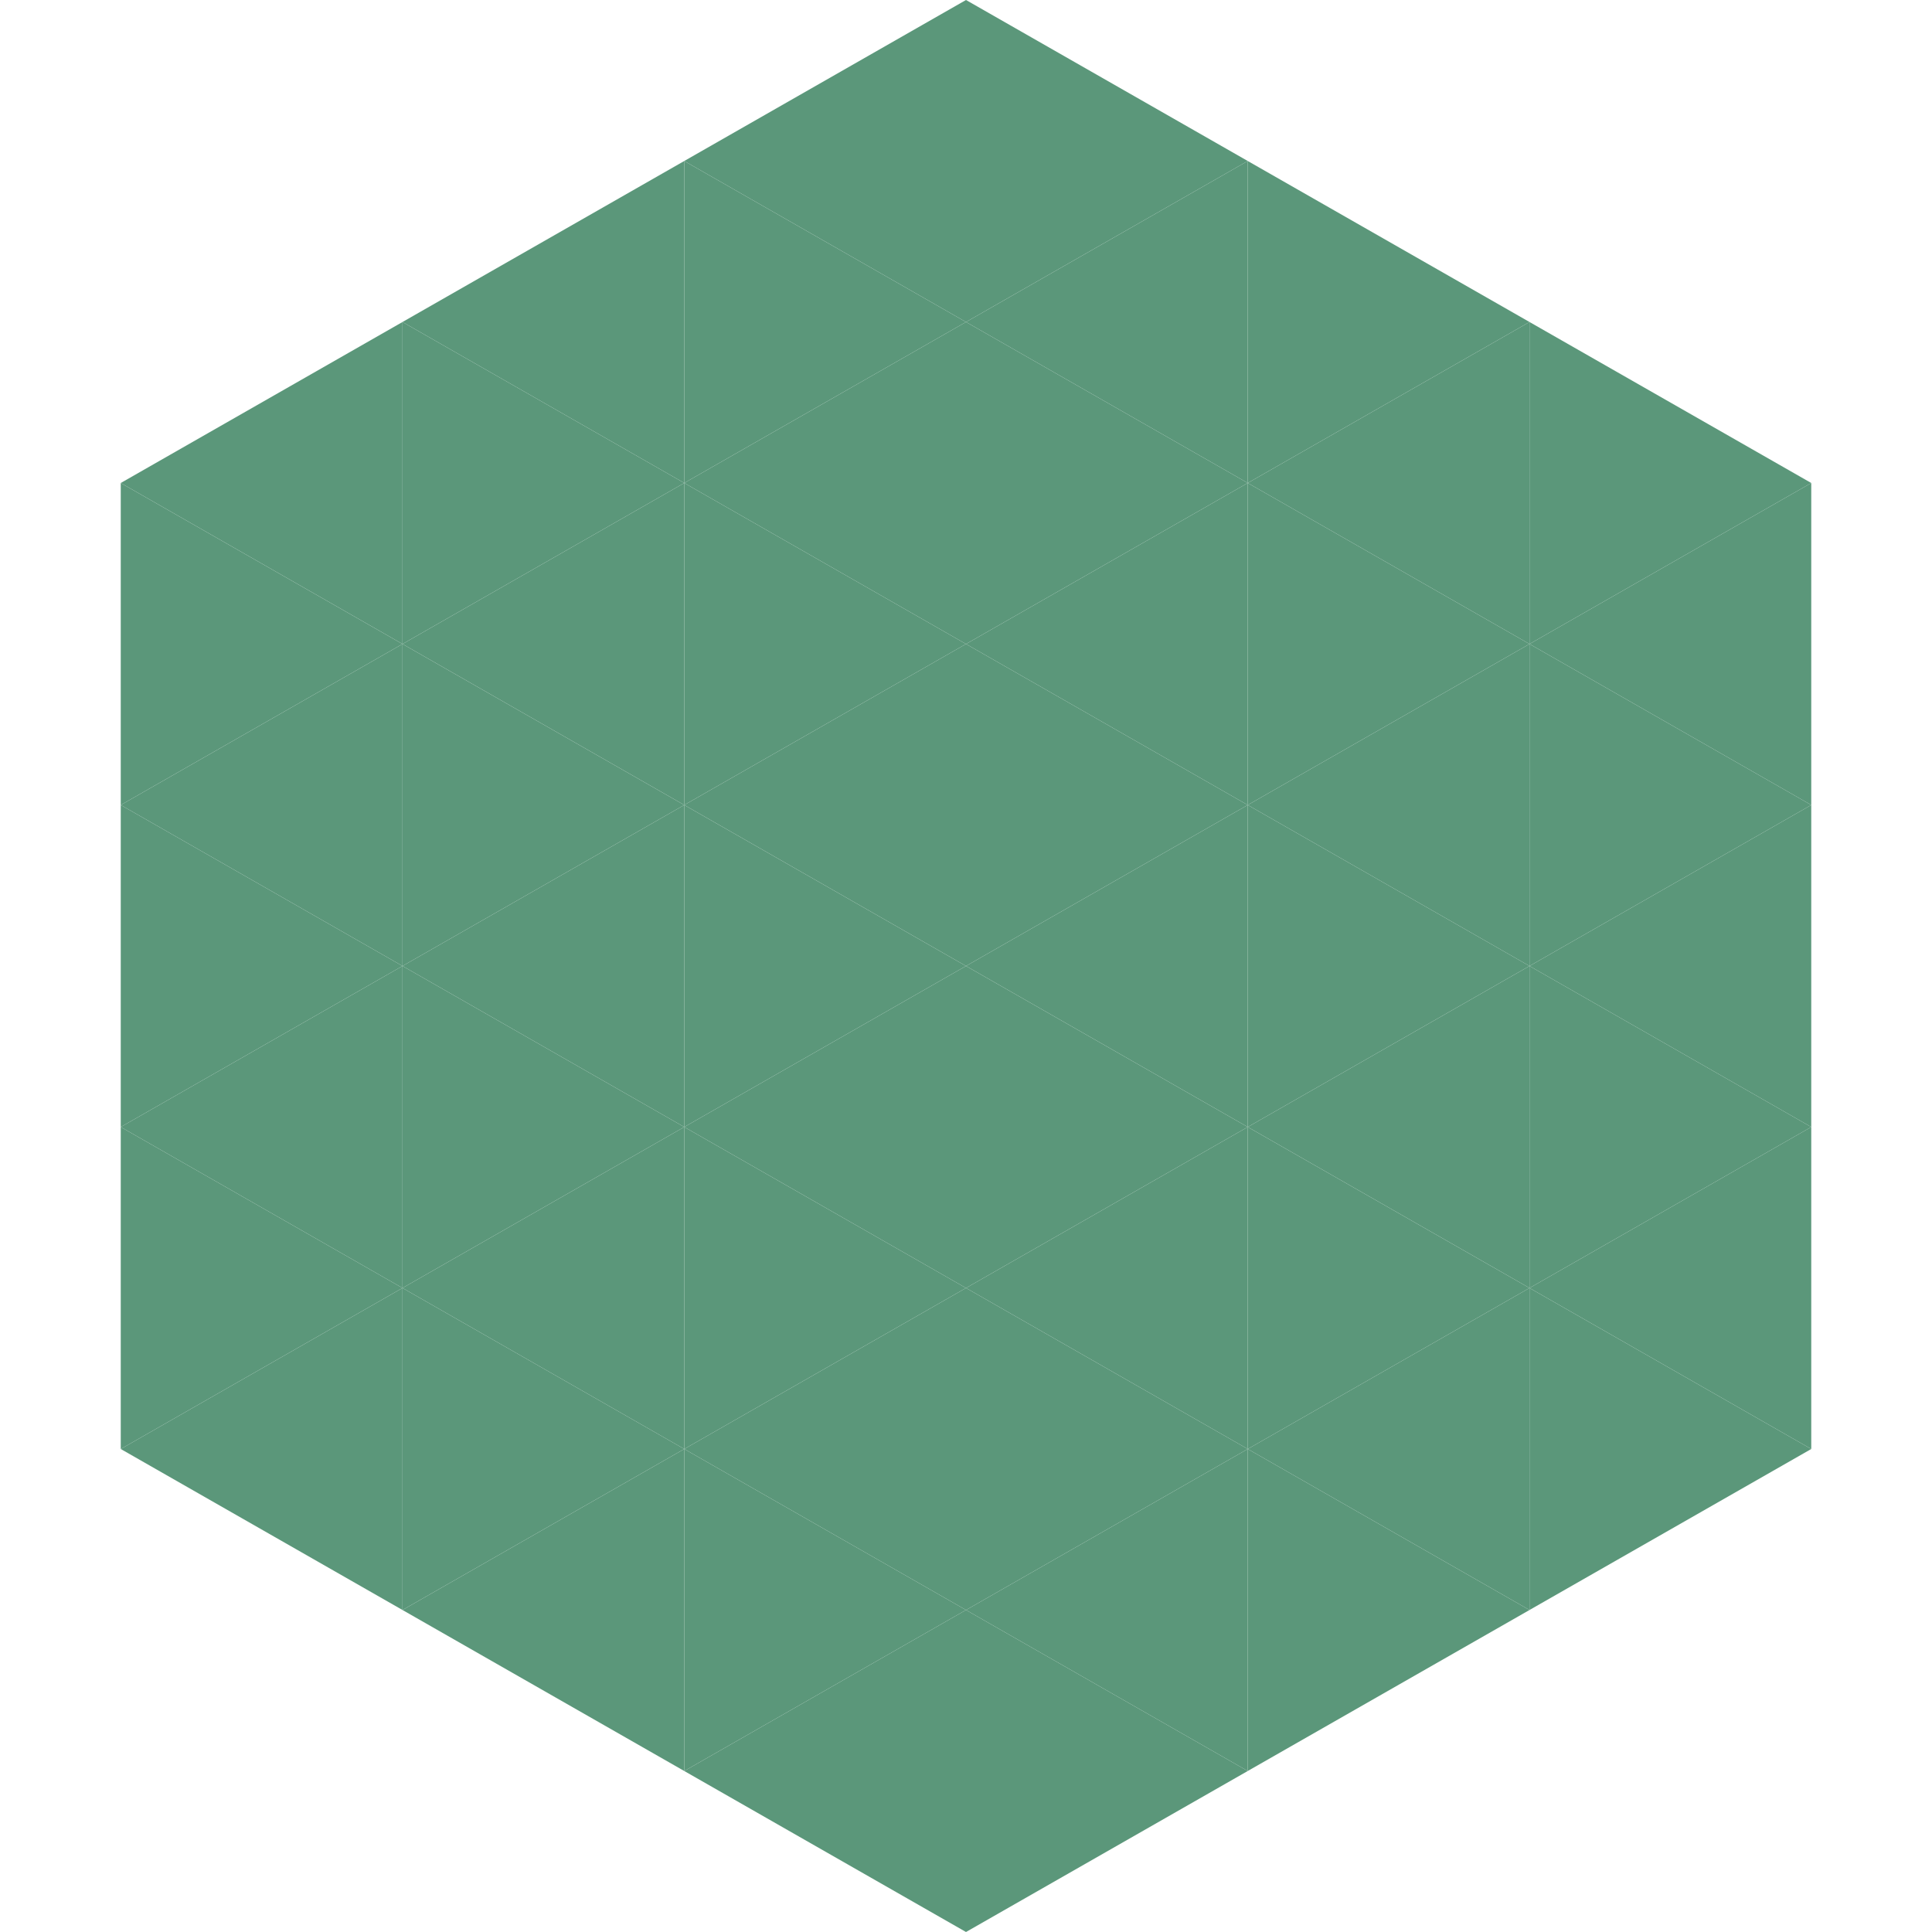
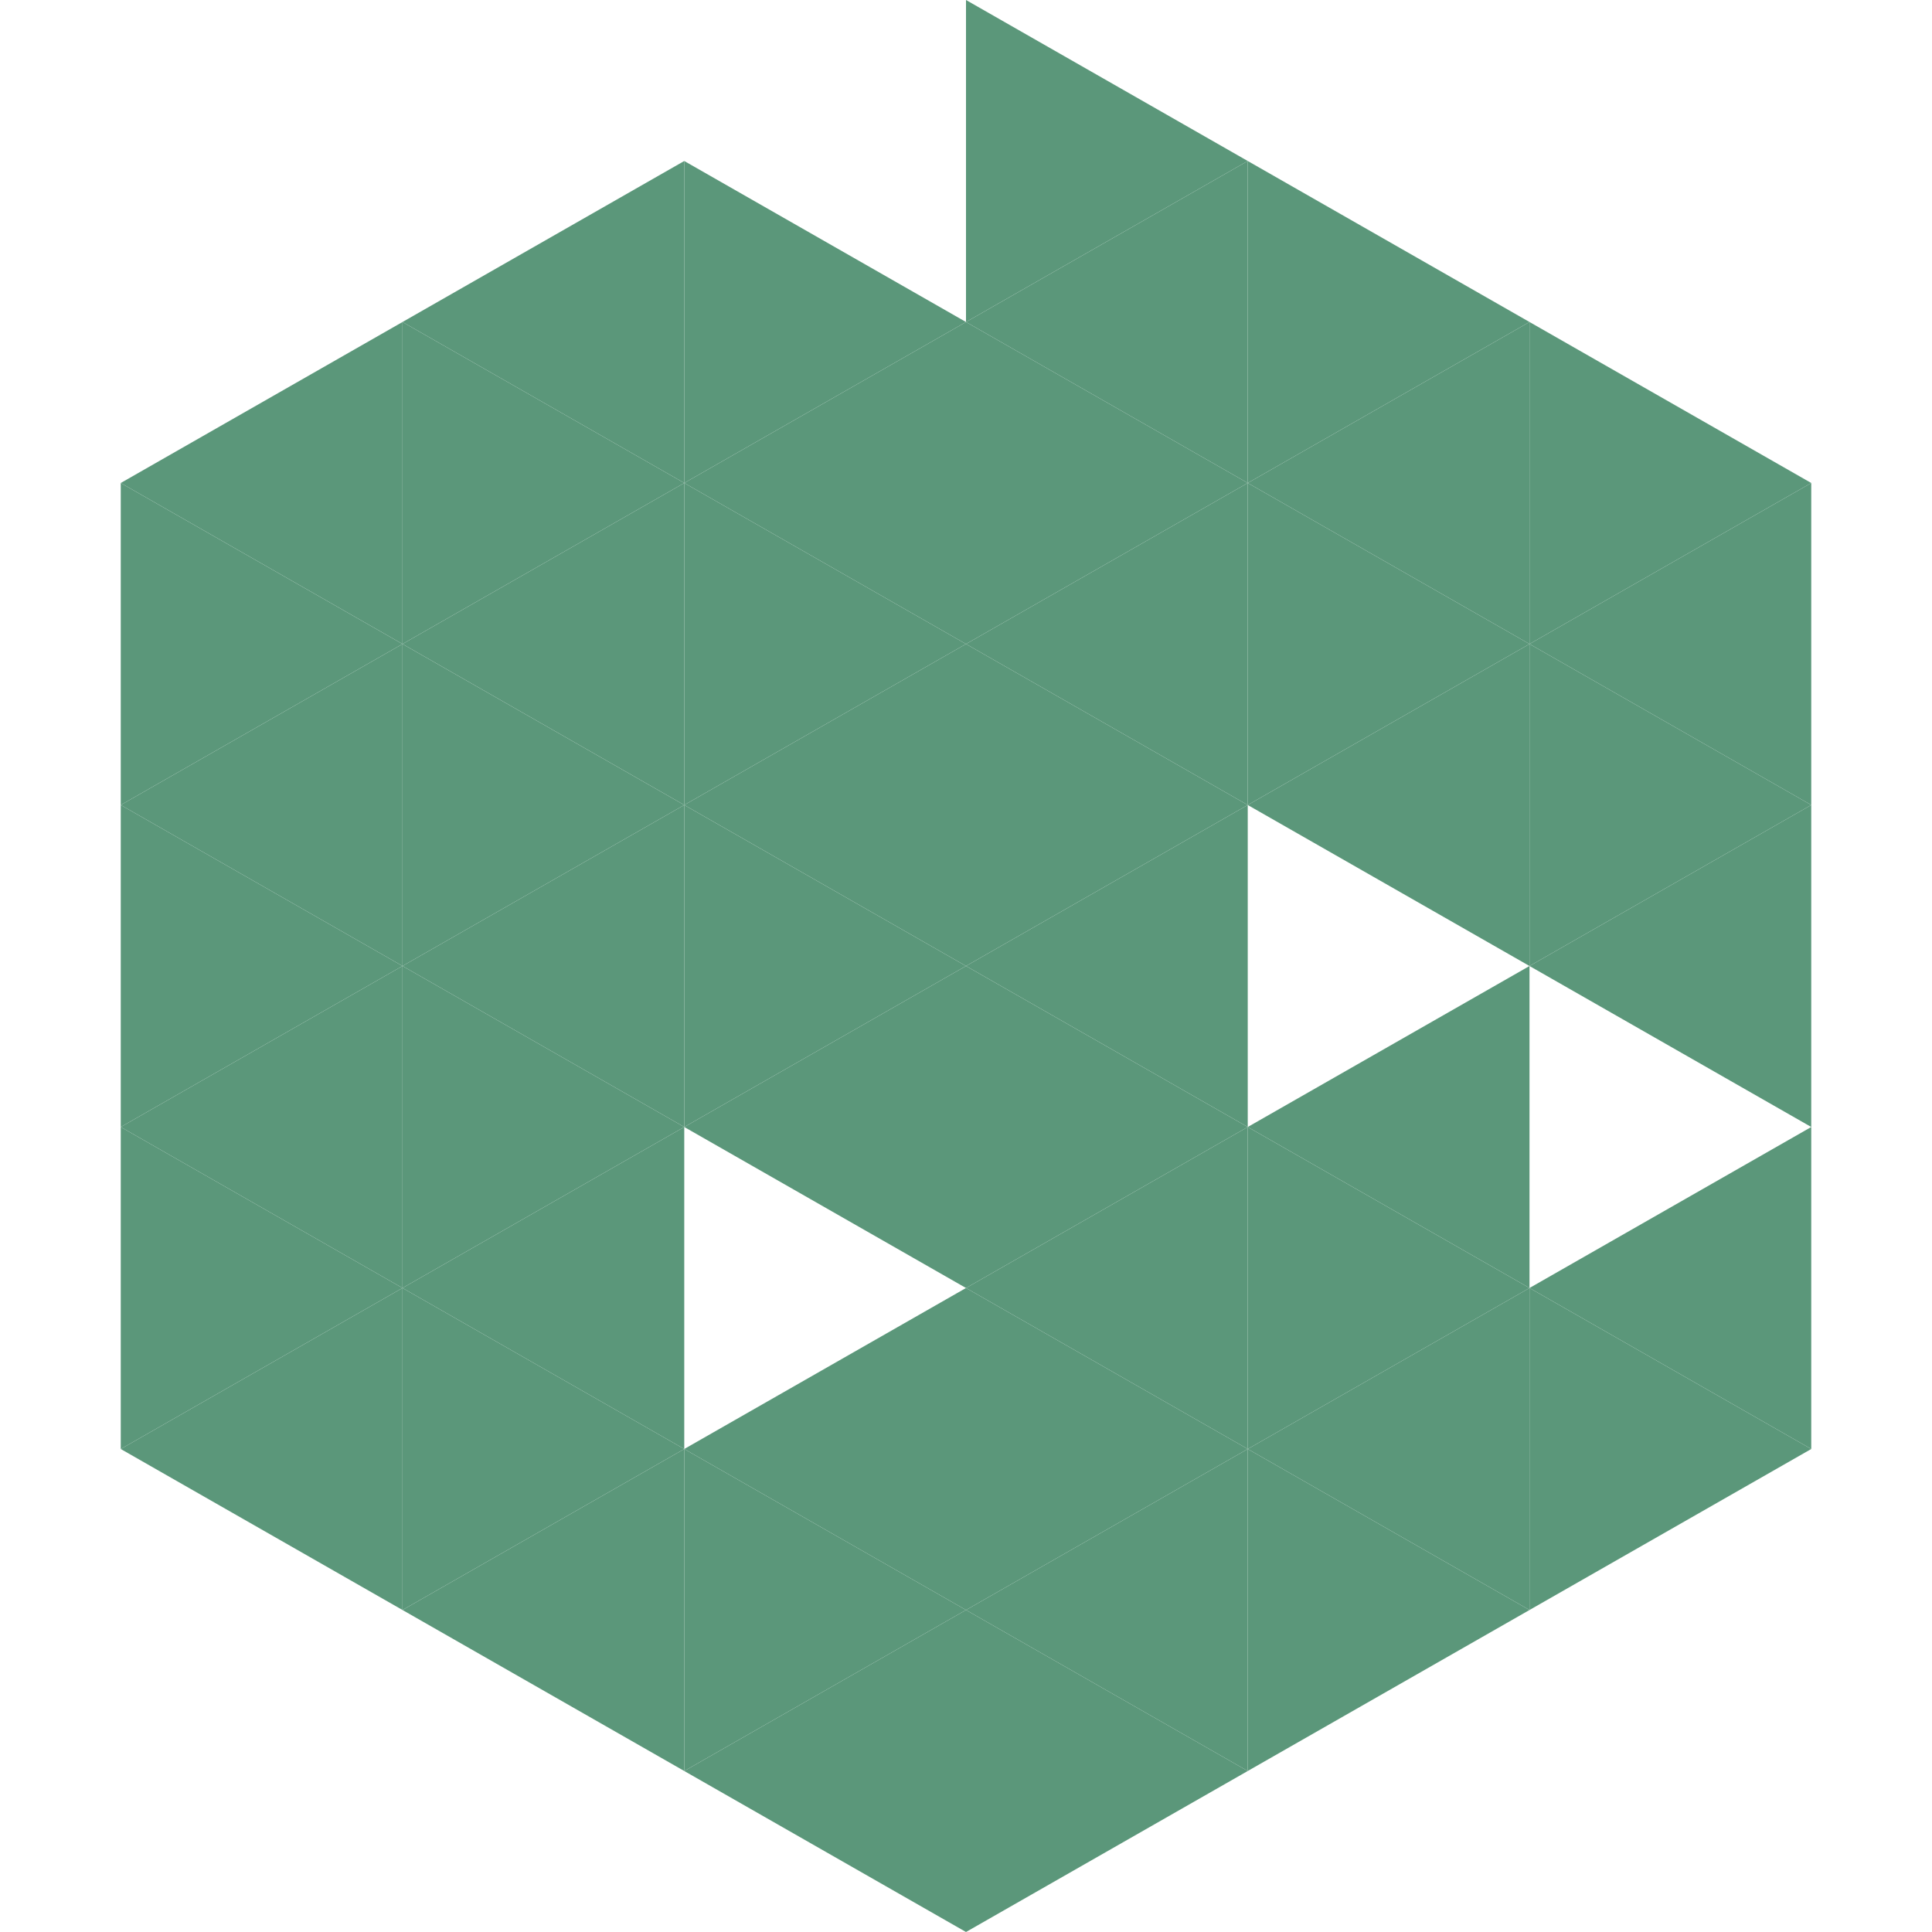
<svg xmlns="http://www.w3.org/2000/svg" width="240" height="240">
  <polygon points="50,40 15,60 50,80" style="fill:rgb(91,151,122)" />
  <polygon points="190,40 225,60 190,80" style="fill:rgb(91,151,122)" />
  <polygon points="15,60 50,80 15,100" style="fill:rgb(91,151,122)" />
  <polygon points="225,60 190,80 225,100" style="fill:rgb(91,151,122)" />
  <polygon points="50,80 15,100 50,120" style="fill:rgb(91,151,122)" />
  <polygon points="190,80 225,100 190,120" style="fill:rgb(91,151,122)" />
  <polygon points="15,100 50,120 15,140" style="fill:rgb(91,151,122)" />
  <polygon points="225,100 190,120 225,140" style="fill:rgb(91,151,122)" />
  <polygon points="50,120 15,140 50,160" style="fill:rgb(91,151,122)" />
-   <polygon points="190,120 225,140 190,160" style="fill:rgb(91,151,122)" />
  <polygon points="15,140 50,160 15,180" style="fill:rgb(91,151,122)" />
  <polygon points="225,140 190,160 225,180" style="fill:rgb(91,151,122)" />
  <polygon points="50,160 15,180 50,200" style="fill:rgb(91,151,122)" />
  <polygon points="190,160 225,180 190,200" style="fill:rgb(91,151,122)" />
  <polygon points="15,180 50,200 15,220" style="fill:rgb(255,255,255); fill-opacity:0" />
  <polygon points="225,180 190,200 225,220" style="fill:rgb(255,255,255); fill-opacity:0" />
  <polygon points="50,0 85,20 50,40" style="fill:rgb(255,255,255); fill-opacity:0" />
  <polygon points="190,0 155,20 190,40" style="fill:rgb(255,255,255); fill-opacity:0" />
  <polygon points="85,20 50,40 85,60" style="fill:rgb(91,151,122)" />
  <polygon points="155,20 190,40 155,60" style="fill:rgb(91,151,122)" />
  <polygon points="50,40 85,60 50,80" style="fill:rgb(91,151,122)" />
  <polygon points="190,40 155,60 190,80" style="fill:rgb(91,151,122)" />
  <polygon points="85,60 50,80 85,100" style="fill:rgb(91,151,122)" />
  <polygon points="155,60 190,80 155,100" style="fill:rgb(91,151,122)" />
  <polygon points="50,80 85,100 50,120" style="fill:rgb(91,151,122)" />
  <polygon points="190,80 155,100 190,120" style="fill:rgb(91,151,122)" />
  <polygon points="85,100 50,120 85,140" style="fill:rgb(91,151,122)" />
-   <polygon points="155,100 190,120 155,140" style="fill:rgb(91,151,122)" />
  <polygon points="50,120 85,140 50,160" style="fill:rgb(91,151,122)" />
  <polygon points="190,120 155,140 190,160" style="fill:rgb(91,151,122)" />
  <polygon points="85,140 50,160 85,180" style="fill:rgb(91,151,122)" />
  <polygon points="155,140 190,160 155,180" style="fill:rgb(91,151,122)" />
  <polygon points="50,160 85,180 50,200" style="fill:rgb(91,151,122)" />
  <polygon points="190,160 155,180 190,200" style="fill:rgb(91,151,122)" />
  <polygon points="85,180 50,200 85,220" style="fill:rgb(91,151,122)" />
  <polygon points="155,180 190,200 155,220" style="fill:rgb(91,151,122)" />
-   <polygon points="120,0 85,20 120,40" style="fill:rgb(91,151,122)" />
  <polygon points="120,0 155,20 120,40" style="fill:rgb(91,151,122)" />
  <polygon points="85,20 120,40 85,60" style="fill:rgb(91,151,122)" />
  <polygon points="155,20 120,40 155,60" style="fill:rgb(91,151,122)" />
  <polygon points="120,40 85,60 120,80" style="fill:rgb(91,151,122)" />
  <polygon points="120,40 155,60 120,80" style="fill:rgb(91,151,122)" />
  <polygon points="85,60 120,80 85,100" style="fill:rgb(91,151,122)" />
  <polygon points="155,60 120,80 155,100" style="fill:rgb(91,151,122)" />
  <polygon points="120,80 85,100 120,120" style="fill:rgb(91,151,122)" />
  <polygon points="120,80 155,100 120,120" style="fill:rgb(91,151,122)" />
  <polygon points="85,100 120,120 85,140" style="fill:rgb(91,151,122)" />
  <polygon points="155,100 120,120 155,140" style="fill:rgb(91,151,122)" />
  <polygon points="120,120 85,140 120,160" style="fill:rgb(91,151,122)" />
  <polygon points="120,120 155,140 120,160" style="fill:rgb(91,151,122)" />
-   <polygon points="85,140 120,160 85,180" style="fill:rgb(91,151,122)" />
  <polygon points="155,140 120,160 155,180" style="fill:rgb(91,151,122)" />
  <polygon points="120,160 85,180 120,200" style="fill:rgb(91,151,122)" />
  <polygon points="120,160 155,180 120,200" style="fill:rgb(91,151,122)" />
  <polygon points="85,180 120,200 85,220" style="fill:rgb(91,151,122)" />
  <polygon points="155,180 120,200 155,220" style="fill:rgb(91,151,122)" />
  <polygon points="120,200 85,220 120,240" style="fill:rgb(91,151,122)" />
  <polygon points="120,200 155,220 120,240" style="fill:rgb(91,151,122)" />
  <polygon points="85,220 120,240 85,260" style="fill:rgb(255,255,255); fill-opacity:0" />
  <polygon points="155,220 120,240 155,260" style="fill:rgb(255,255,255); fill-opacity:0" />
</svg>